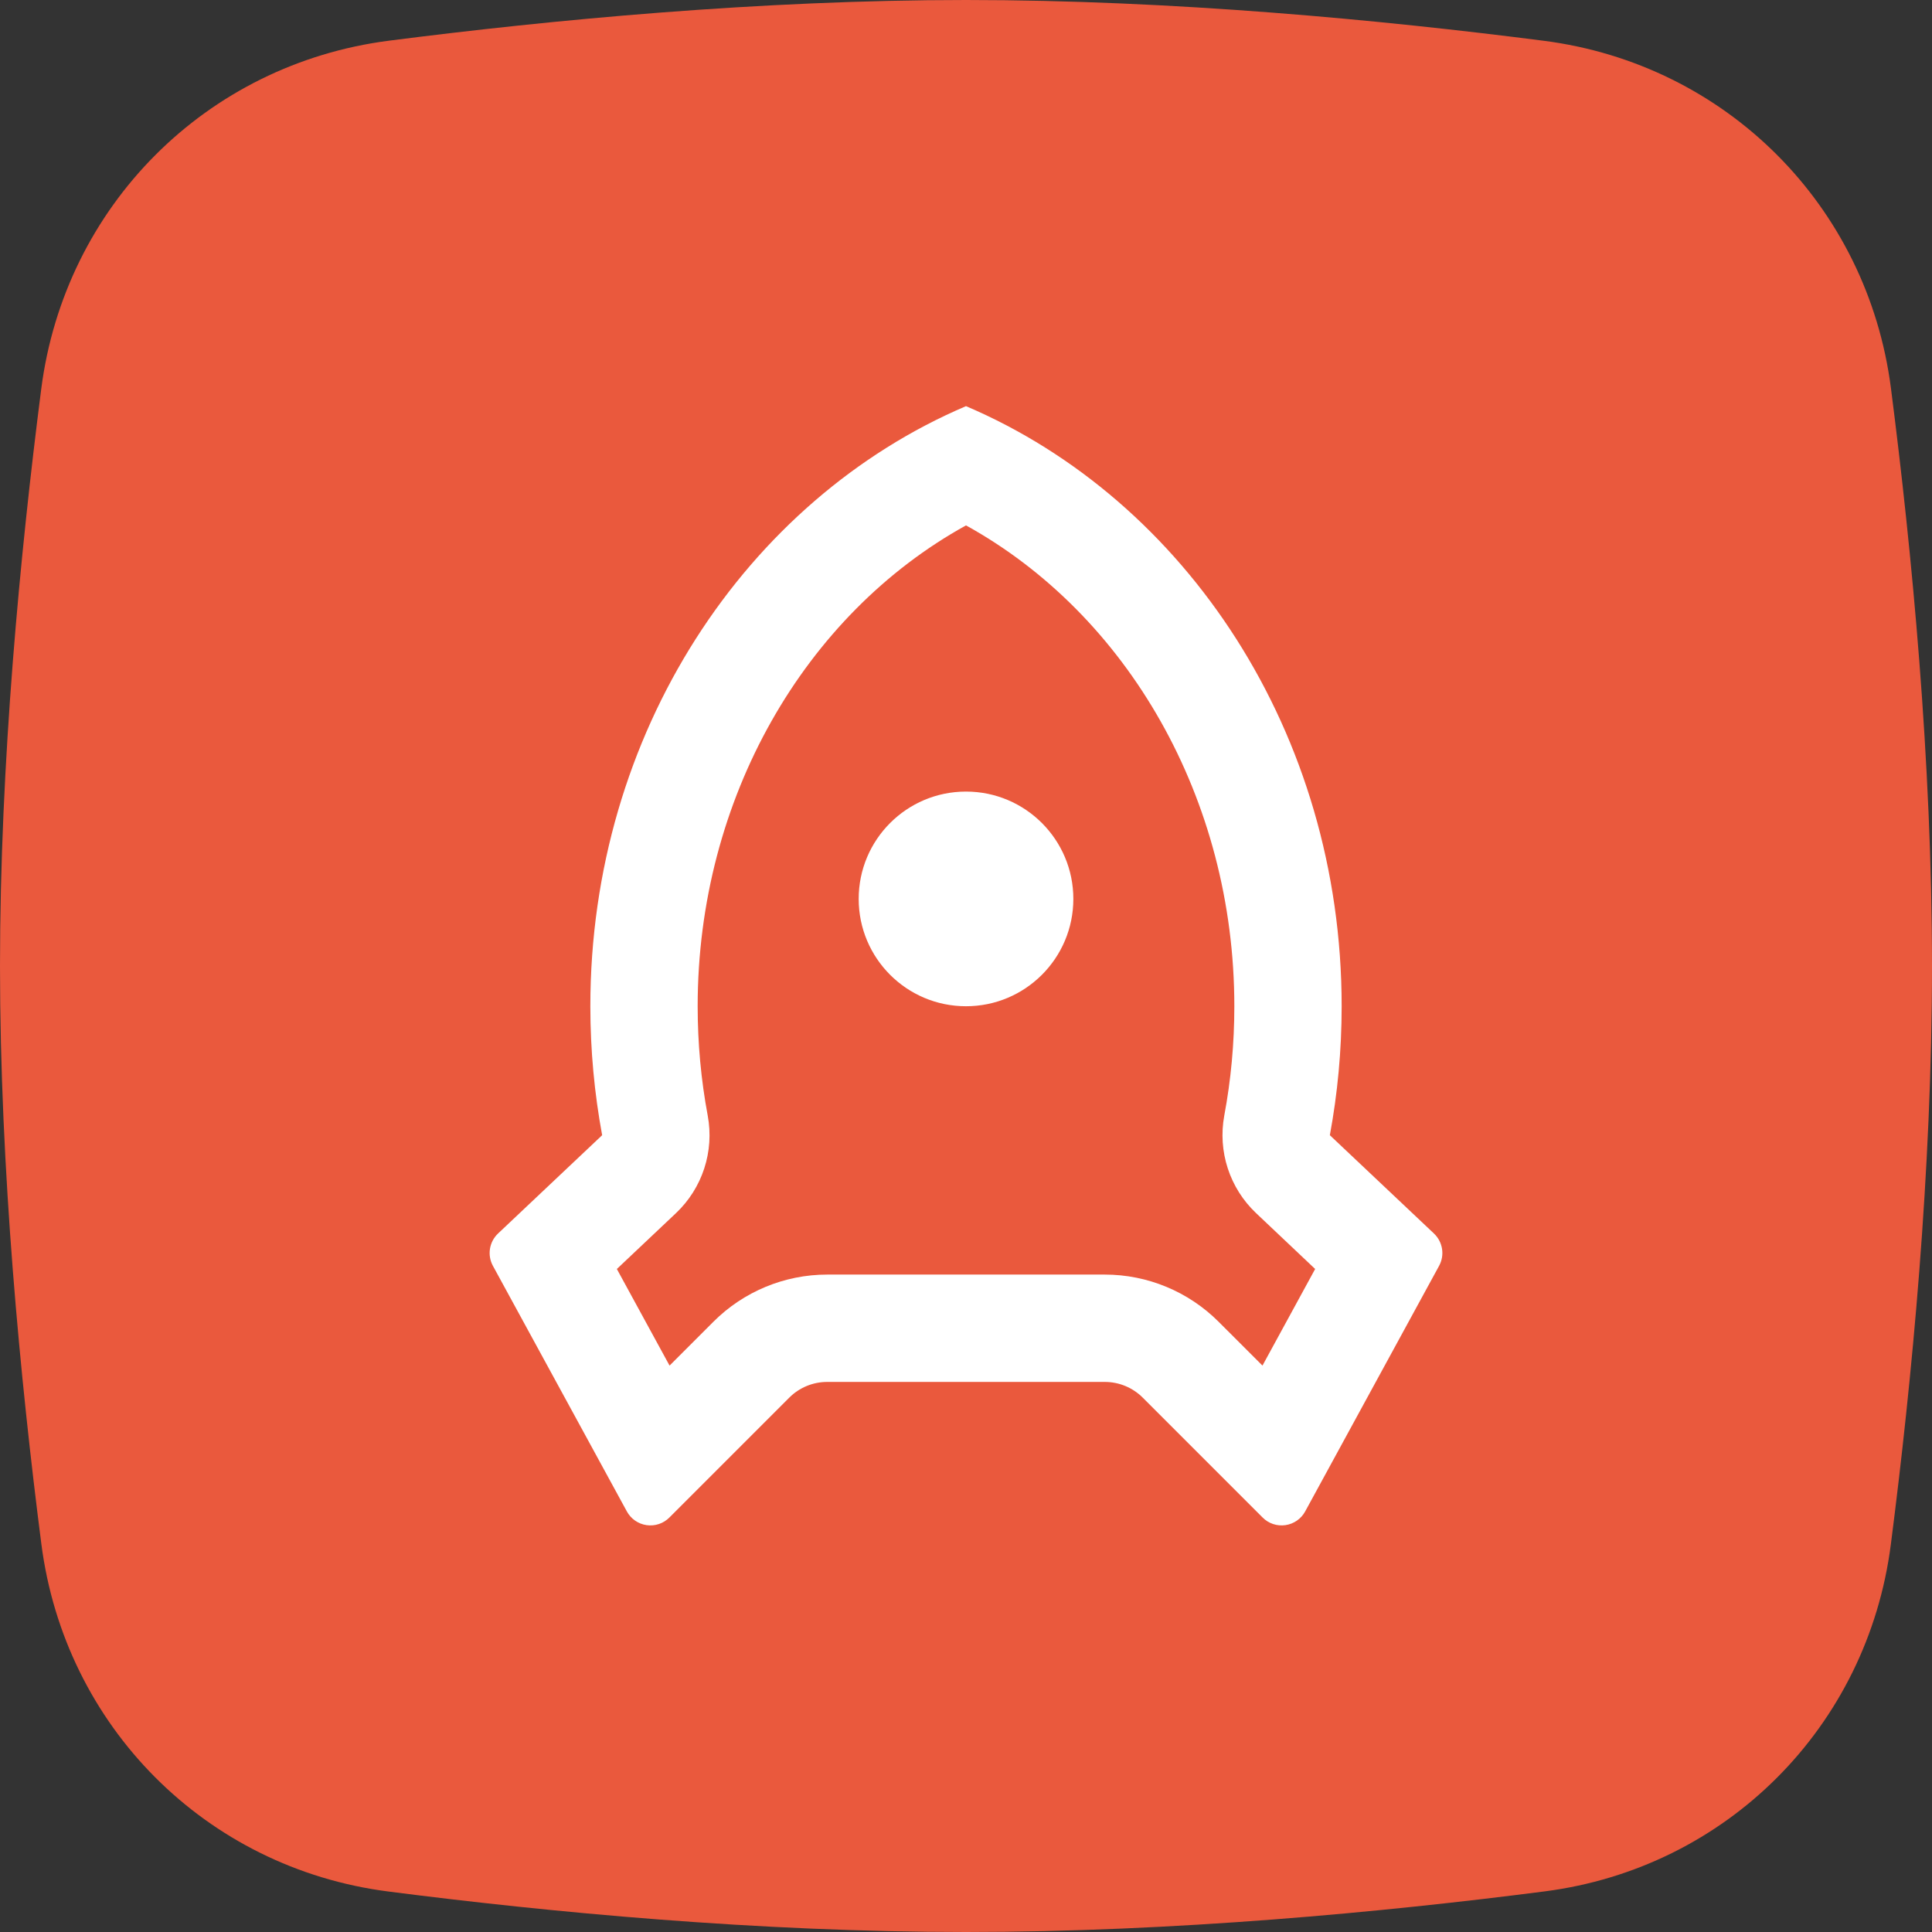
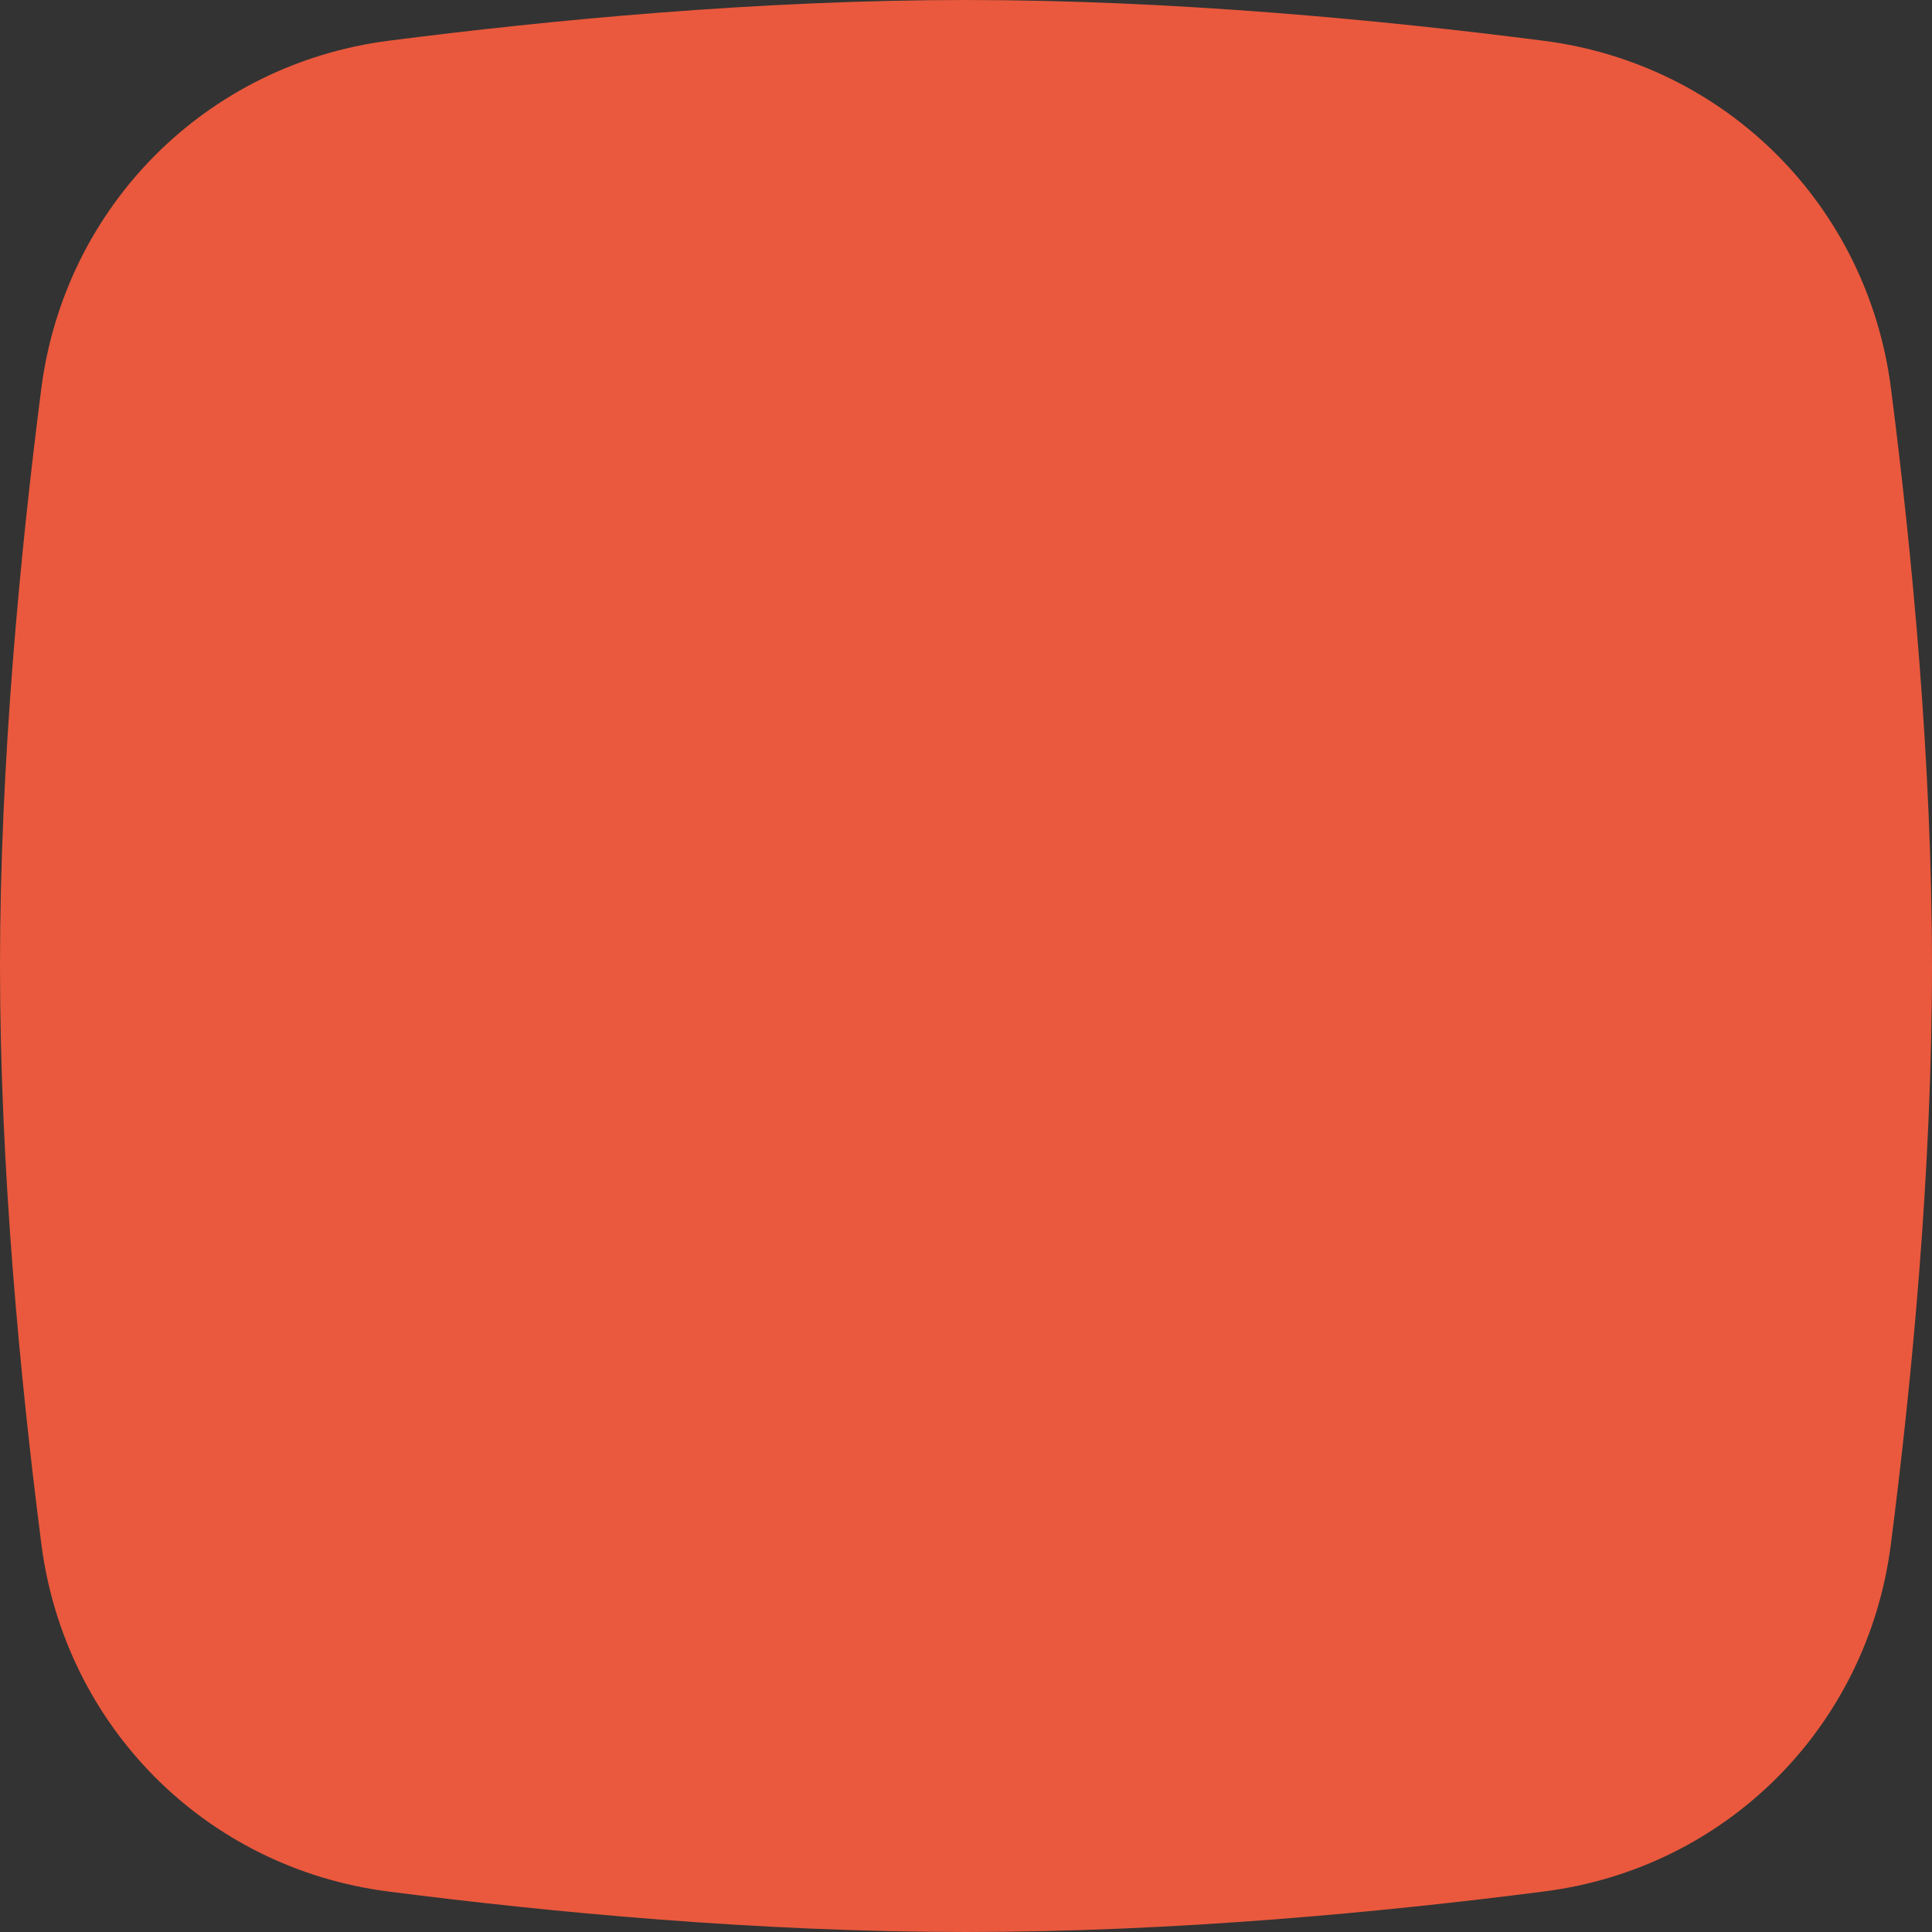
<svg xmlns="http://www.w3.org/2000/svg" width="64" height="64" viewBox="0 0 64 64" fill="none">
  <rect x="0" y="0" width="64" height="64" fill="#333333" stroke="none" />
  <path fill-rule="evenodd" clip-rule="evenodd" d="M1.366 12.886C2.143 6.829 6.828 2.126 12.884 1.348C18.256 0.658 25.169 0 32 0C38.841 0 45.765 0.66 51.141 1.351C57.185 2.128 61.863 6.816 62.64 12.861C63.334 18.266 64 25.216 64 32C64 38.795 63.332 45.756 62.636 51.165C61.861 57.197 57.199 61.878 51.167 62.655C45.817 63.344 38.909 64 32 64C25.102 64 18.204 63.346 12.858 62.658C6.814 61.88 2.145 57.184 1.369 51.14C0.671 45.704 0 38.726 0 32C0 25.284 0.669 18.318 1.366 12.886Z" fill="#EA593D" />
  <mask id="mask0" mask-type="alpha" maskUnits="userSpaceOnUse" x="0" y="0" width="64" height="64">
-     <path fill-rule="evenodd" clip-rule="evenodd" d="M1.366 12.886C2.143 6.829 6.828 2.126 12.884 1.348C18.256 0.658 25.169 0 32 0C38.841 0 45.765 0.66 51.141 1.351C57.185 2.128 61.863 6.816 62.64 12.861C63.334 18.266 64 25.216 64 32C64 38.795 63.332 45.756 62.636 51.165C61.861 57.197 57.199 61.878 51.167 62.655C45.817 63.344 38.909 64 32 64C25.102 64 18.204 63.346 12.858 62.658C6.814 61.88 2.145 57.184 1.369 51.14C0.671 45.704 0 38.726 0 32C0 25.284 0.669 18.318 1.366 12.886Z" fill="white" />
-   </mask>
+     </mask>
  <g mask="url(#mask0)">
-     <path fill-rule="evenodd" clip-rule="evenodd" d="M19.556 33.333C19.556 24.288 24.716 16.558 32 13.454C39.284 16.558 44.444 24.288 44.444 33.333C44.444 34.796 44.309 36.224 44.053 37.605L47.502 40.862C47.795 41.14 47.865 41.58 47.671 41.934L43.236 50.067C43.102 50.314 42.859 50.482 42.581 50.522C42.304 50.562 42.024 50.469 41.826 50.27L37.854 46.298C37.521 45.965 37.069 45.778 36.597 45.778H27.403C26.931 45.778 26.479 45.965 26.146 46.298L22.174 50.27C21.976 50.469 21.696 50.562 21.419 50.522C21.141 50.482 20.899 50.314 20.765 50.067L16.329 41.934C16.135 41.58 16.205 41.14 16.498 40.862L19.947 37.605C19.692 36.224 19.556 34.796 19.556 33.333ZM22.18 45.237L23.632 43.785C24.632 42.785 25.988 42.222 27.403 42.222H36.597C38.012 42.222 39.368 42.785 40.368 43.785L41.821 45.237L43.566 42.037L41.611 40.188C40.733 39.359 40.336 38.14 40.556 36.953C40.777 35.772 40.889 34.562 40.889 33.333C40.889 26.453 37.342 20.355 32 17.404C26.658 20.355 23.111 26.453 23.111 33.333C23.111 34.562 23.223 35.772 23.444 36.955C23.665 38.142 23.268 39.361 22.389 40.19L20.434 42.037L22.18 45.237ZM28.445 29.778C28.445 31.741 30.036 33.333 32 33.333C33.964 33.333 35.556 31.741 35.556 29.778C35.556 27.814 33.964 26.222 32 26.222C30.036 26.222 28.445 27.814 28.445 29.778Z" fill="white" />
-   </g>
+     </g>
</svg>